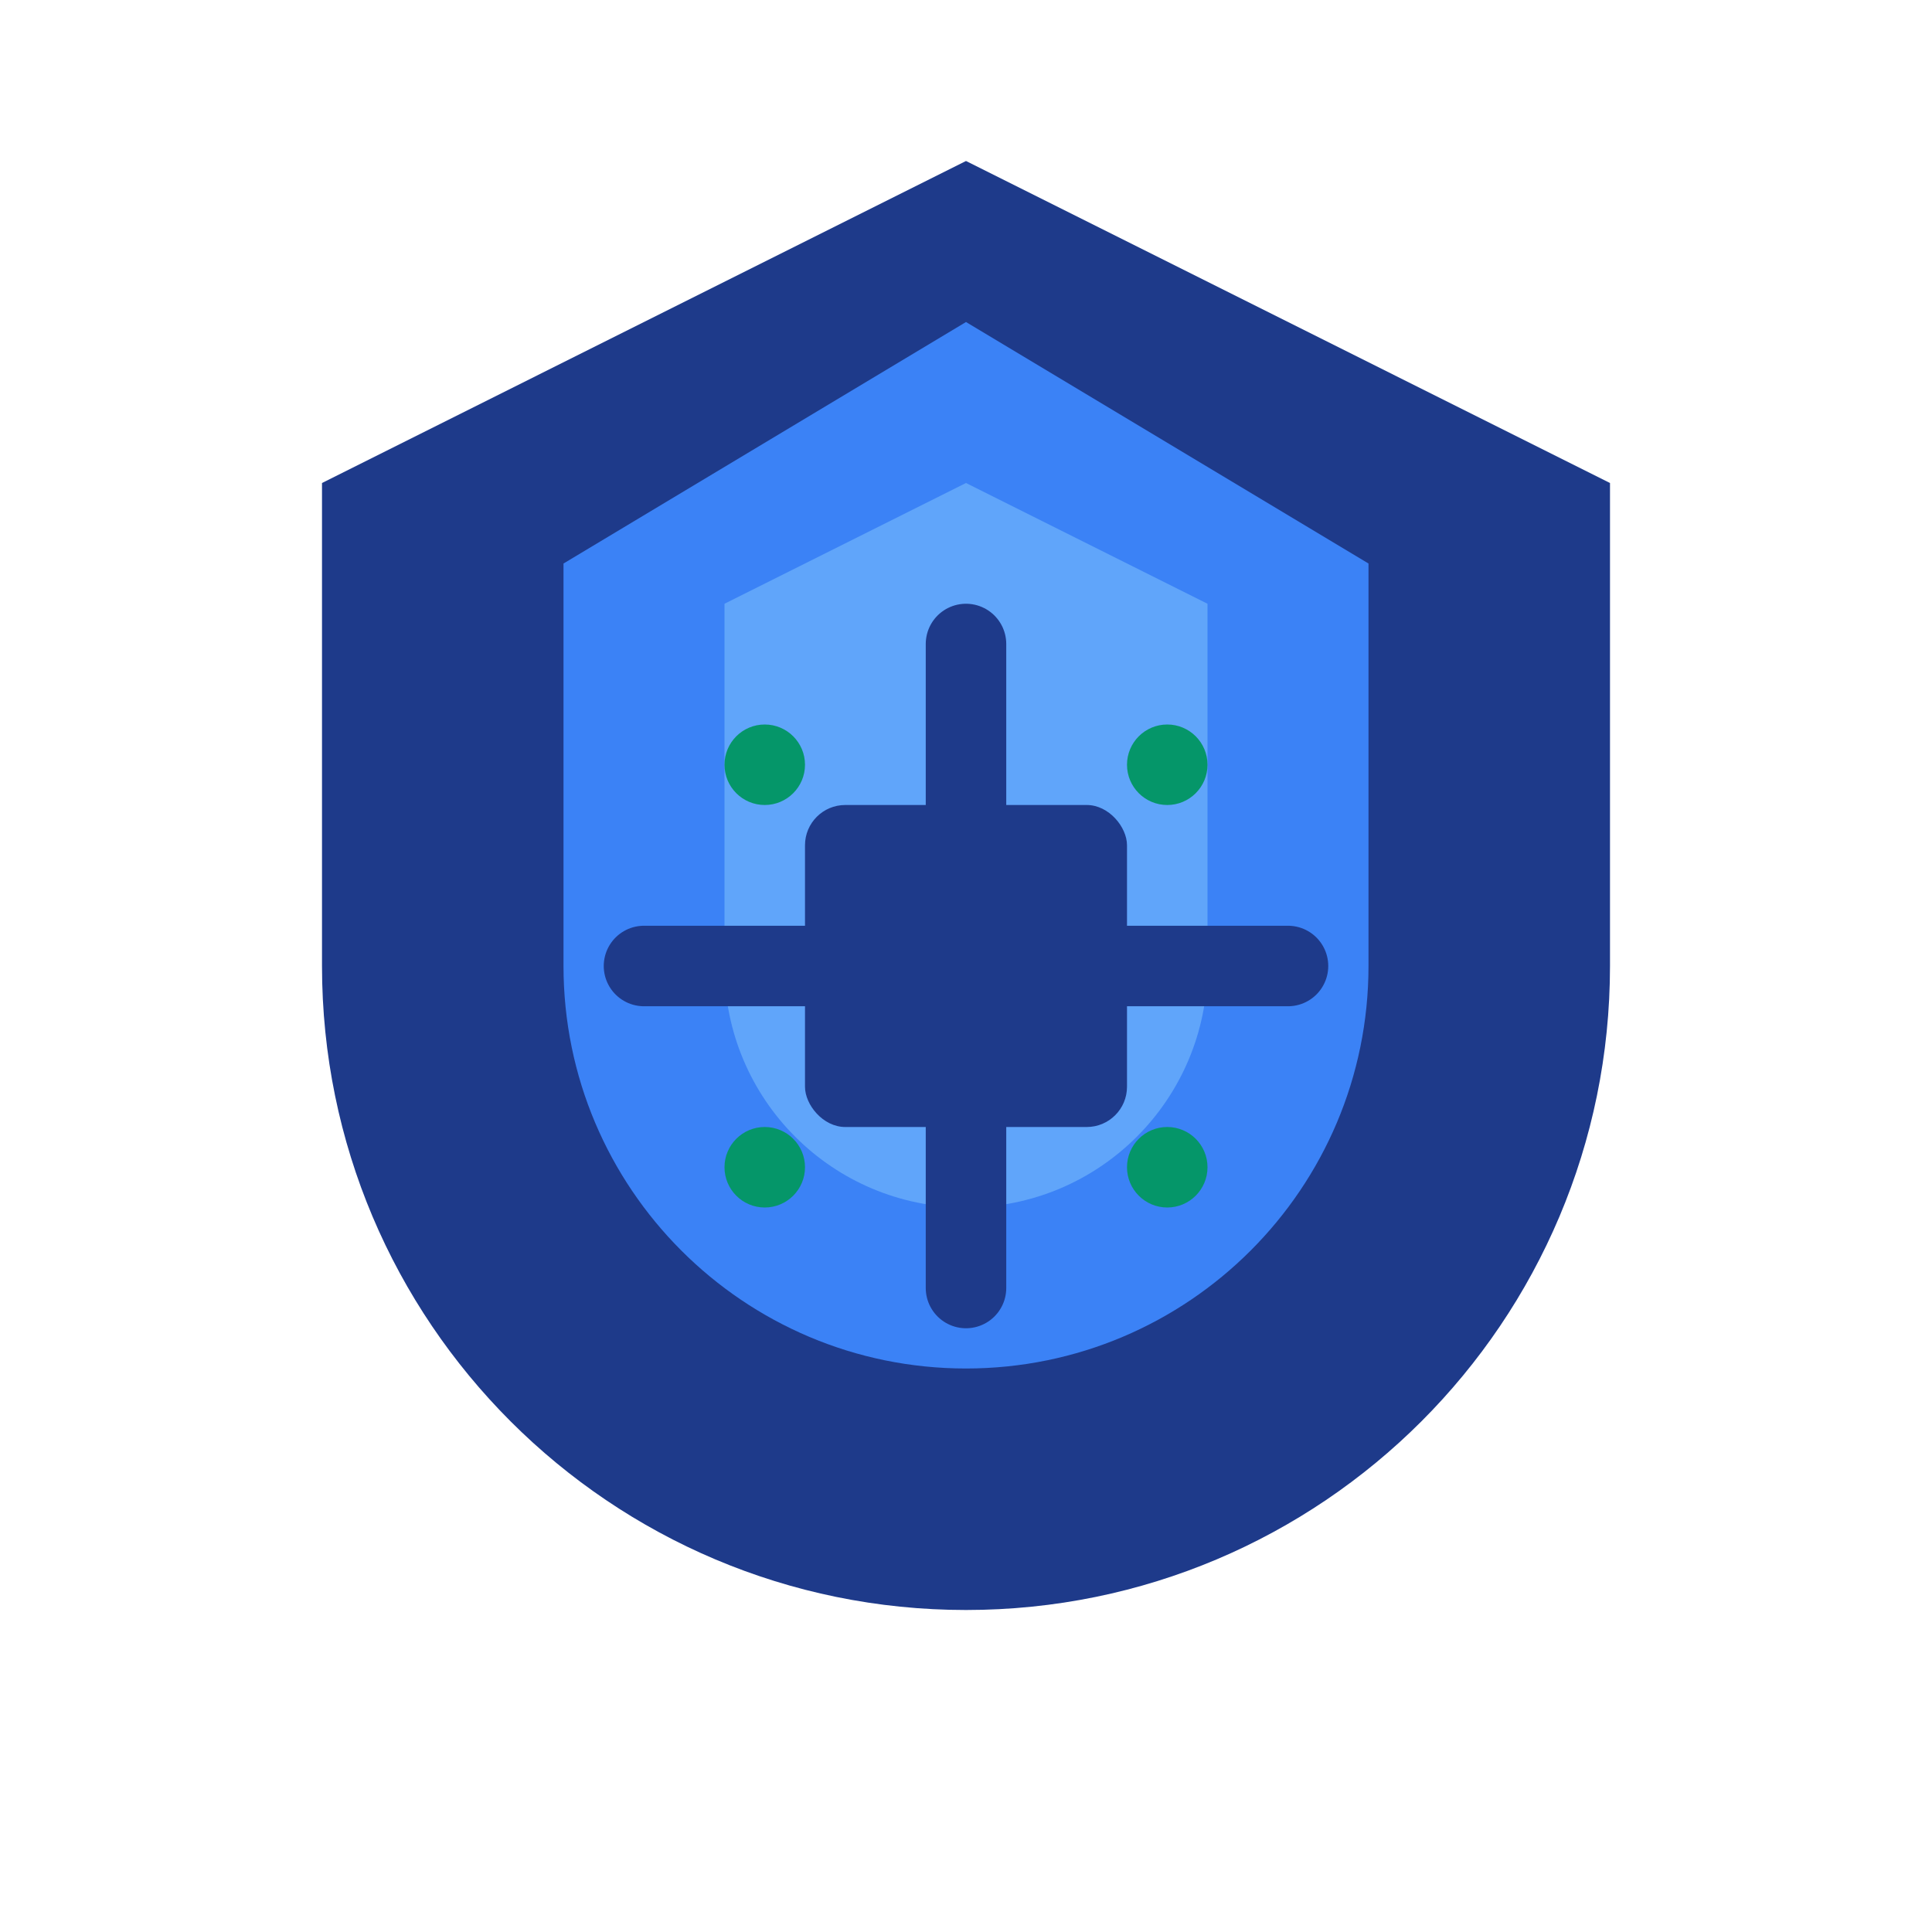
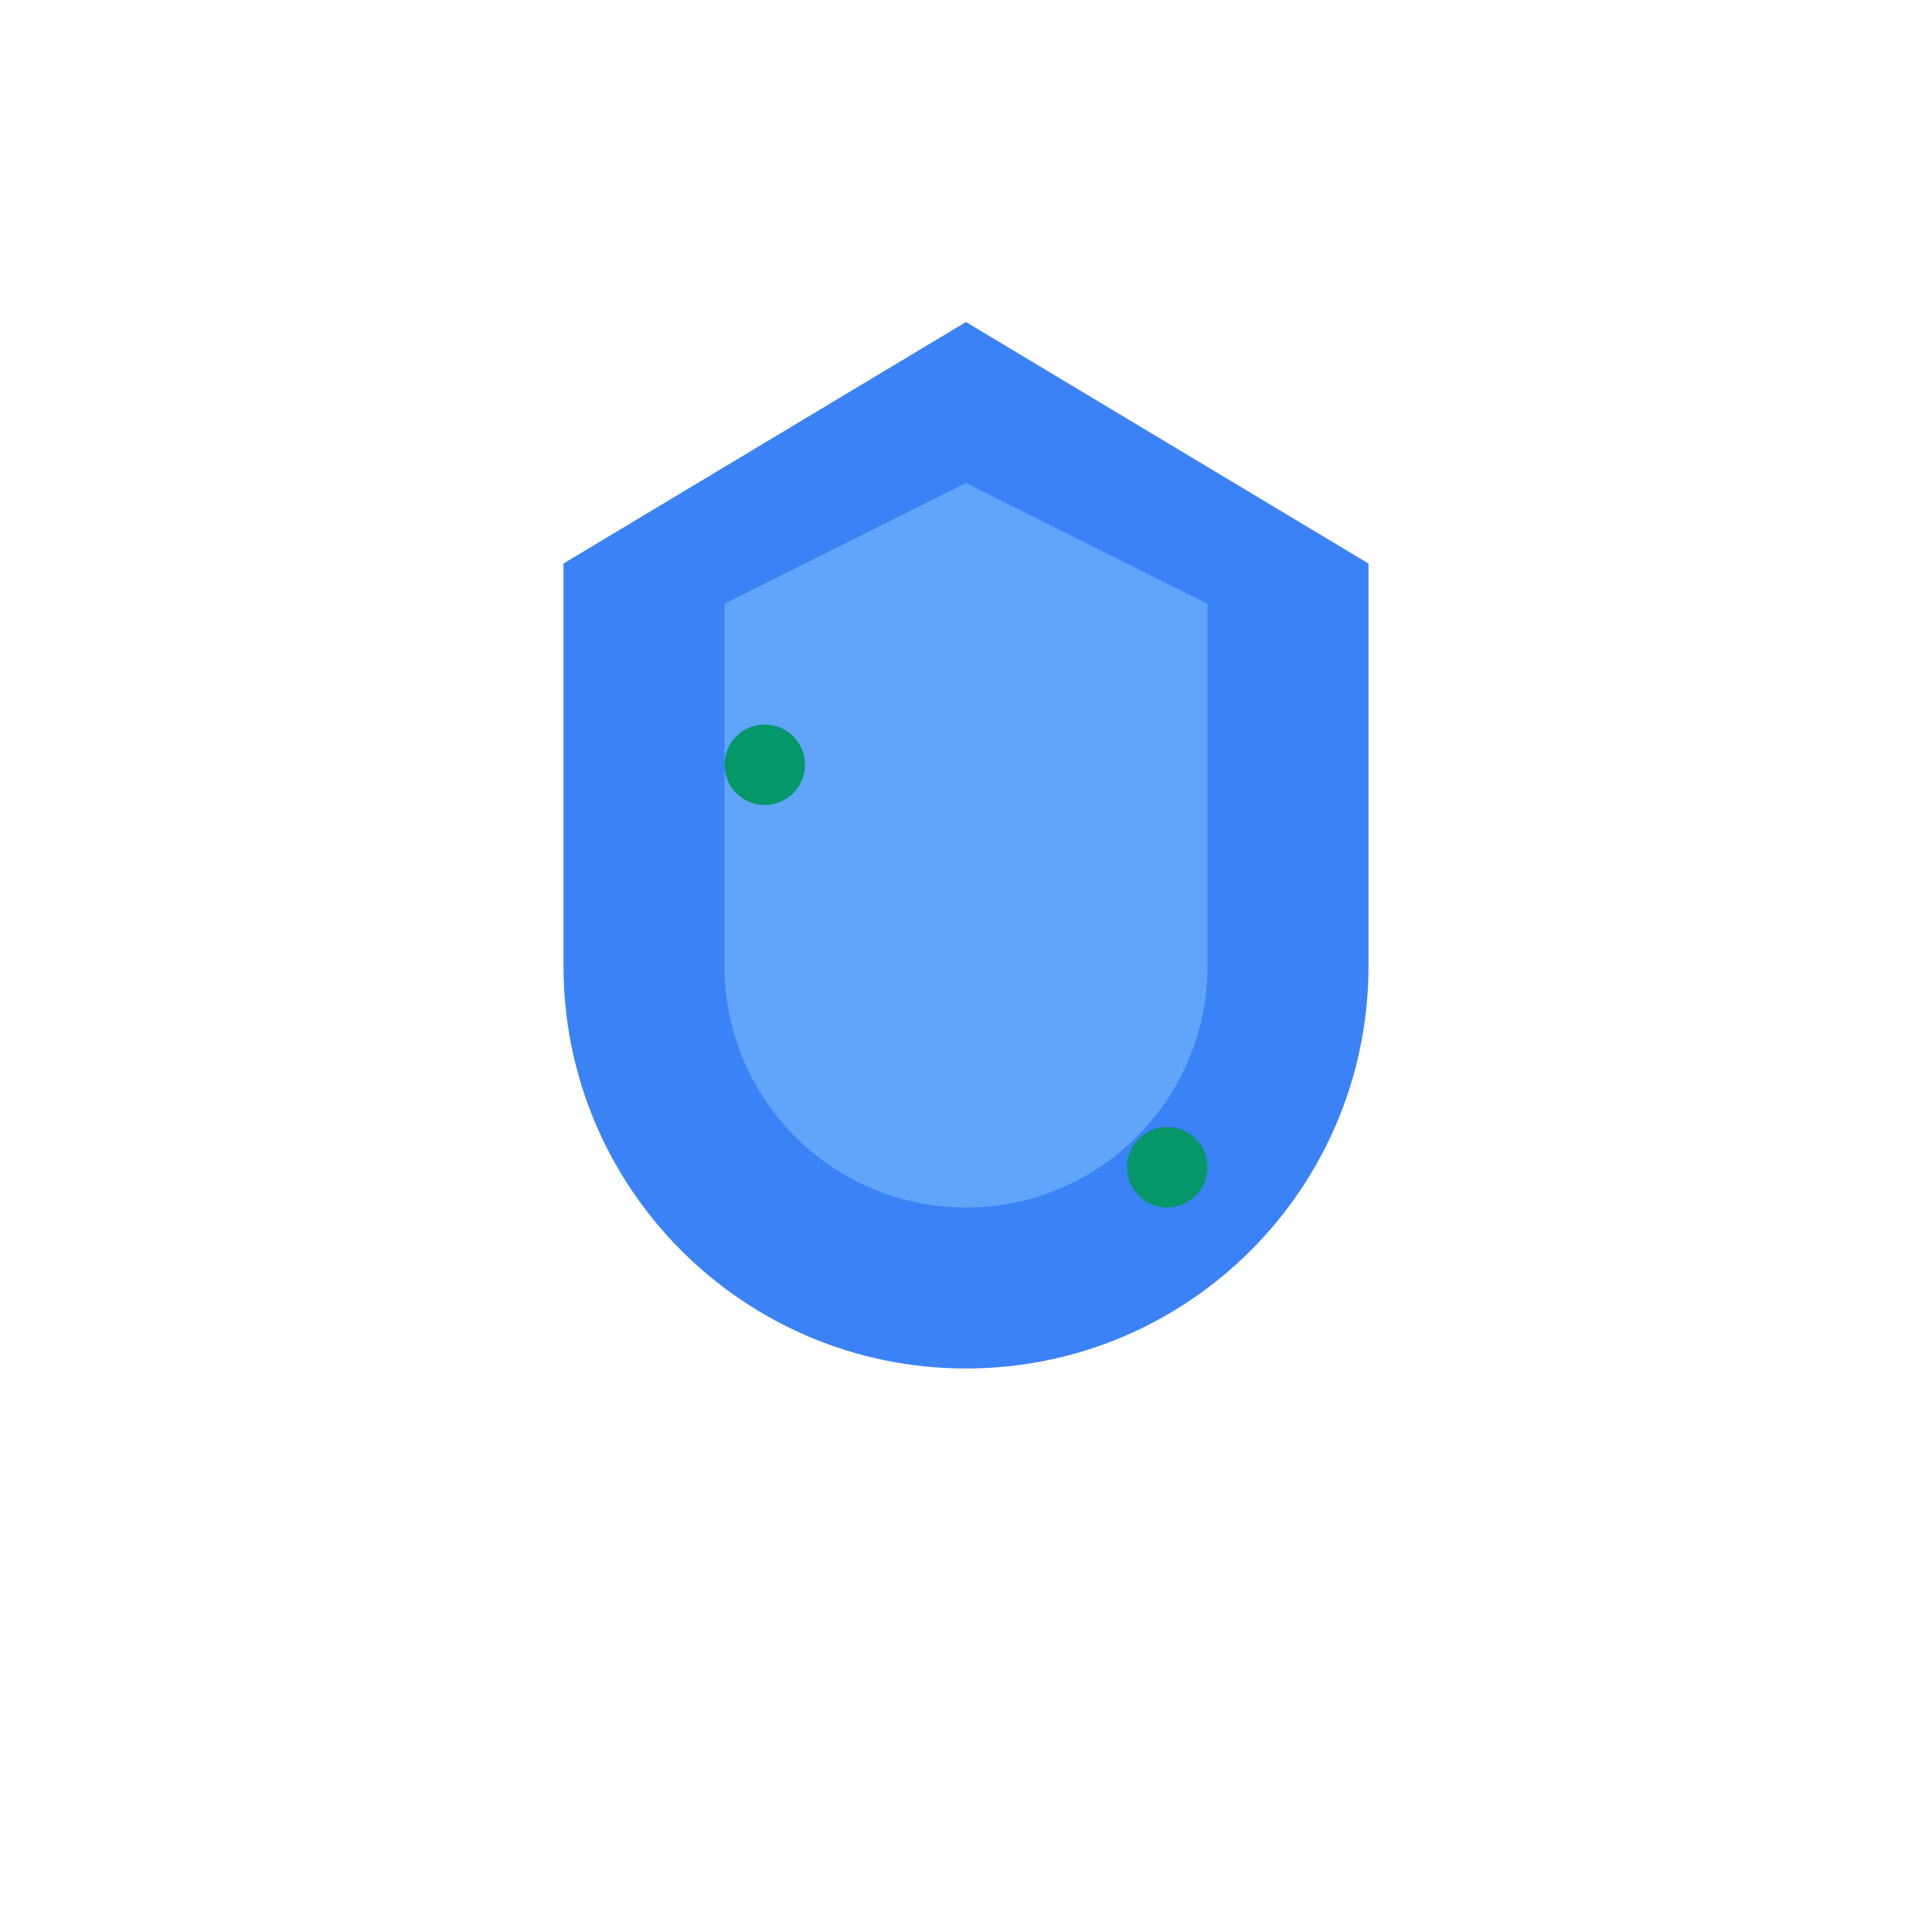
<svg xmlns="http://www.w3.org/2000/svg" width="48" height="48" viewBox="0 0 48 48" fill="none">
-   <path d="M24 4L40 12V24C40 32.837 32.837 40 24 40C15.163 40 8 32.837 8 24V12L24 4Z" fill="#1E3A8A" />
  <path d="M24 8L34 14V24C34 29.523 29.523 34 24 34C18.477 34 14 29.523 14 24V14L24 8Z" fill="#3B82F6" />
  <path d="M24 12L30 15V24C30 27.314 27.314 30 24 30C20.686 30 18 27.314 18 24V15L24 12Z" fill="#60A5FA" />
-   <rect x="20" y="20" width="8" height="8" rx="1" fill="#1E3A8A" />
-   <path d="M24 16V20M24 28V32M16 24H20M28 24H32" stroke="#1E3A8A" stroke-width="2" stroke-linecap="round" />
  <circle cx="19" cy="19" r="1" fill="#059669" />
-   <circle cx="29" cy="19" r="1" fill="#059669" />
-   <circle cx="19" cy="29" r="1" fill="#059669" />
  <circle cx="29" cy="29" r="1" fill="#059669" />
</svg>